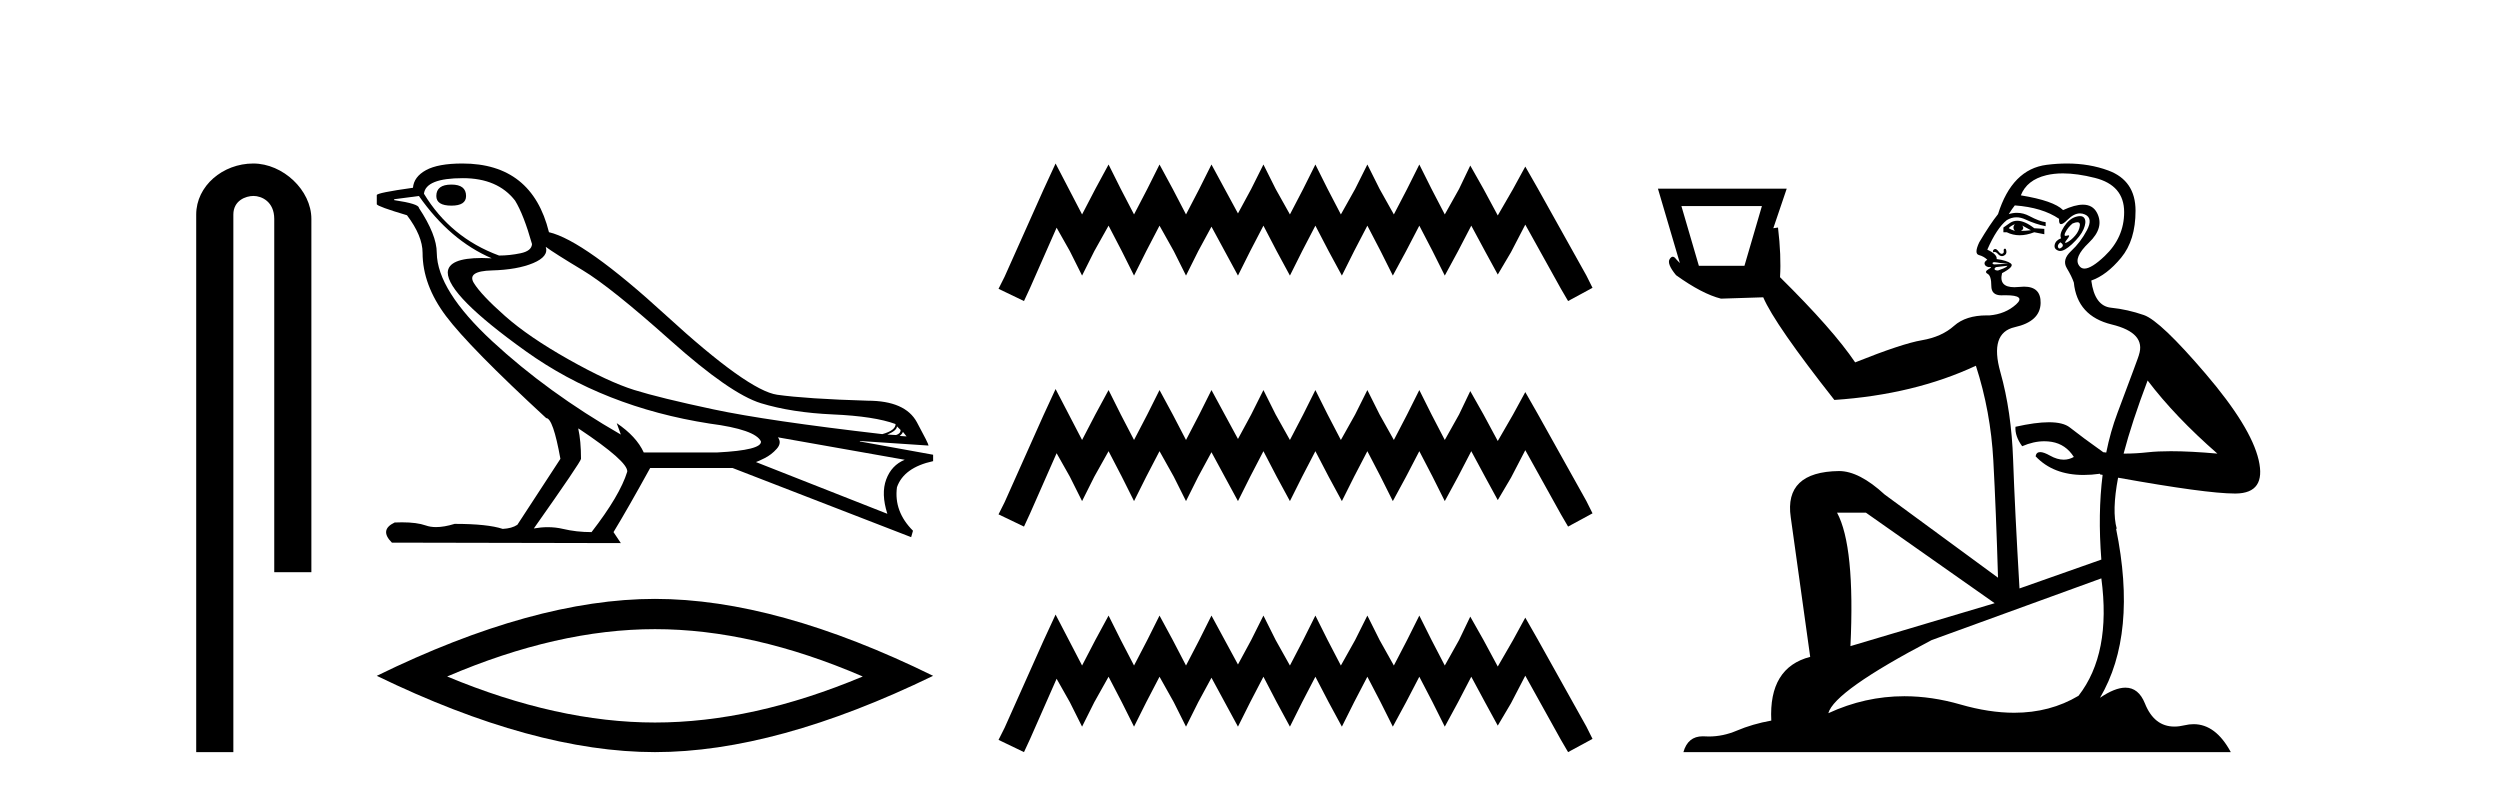
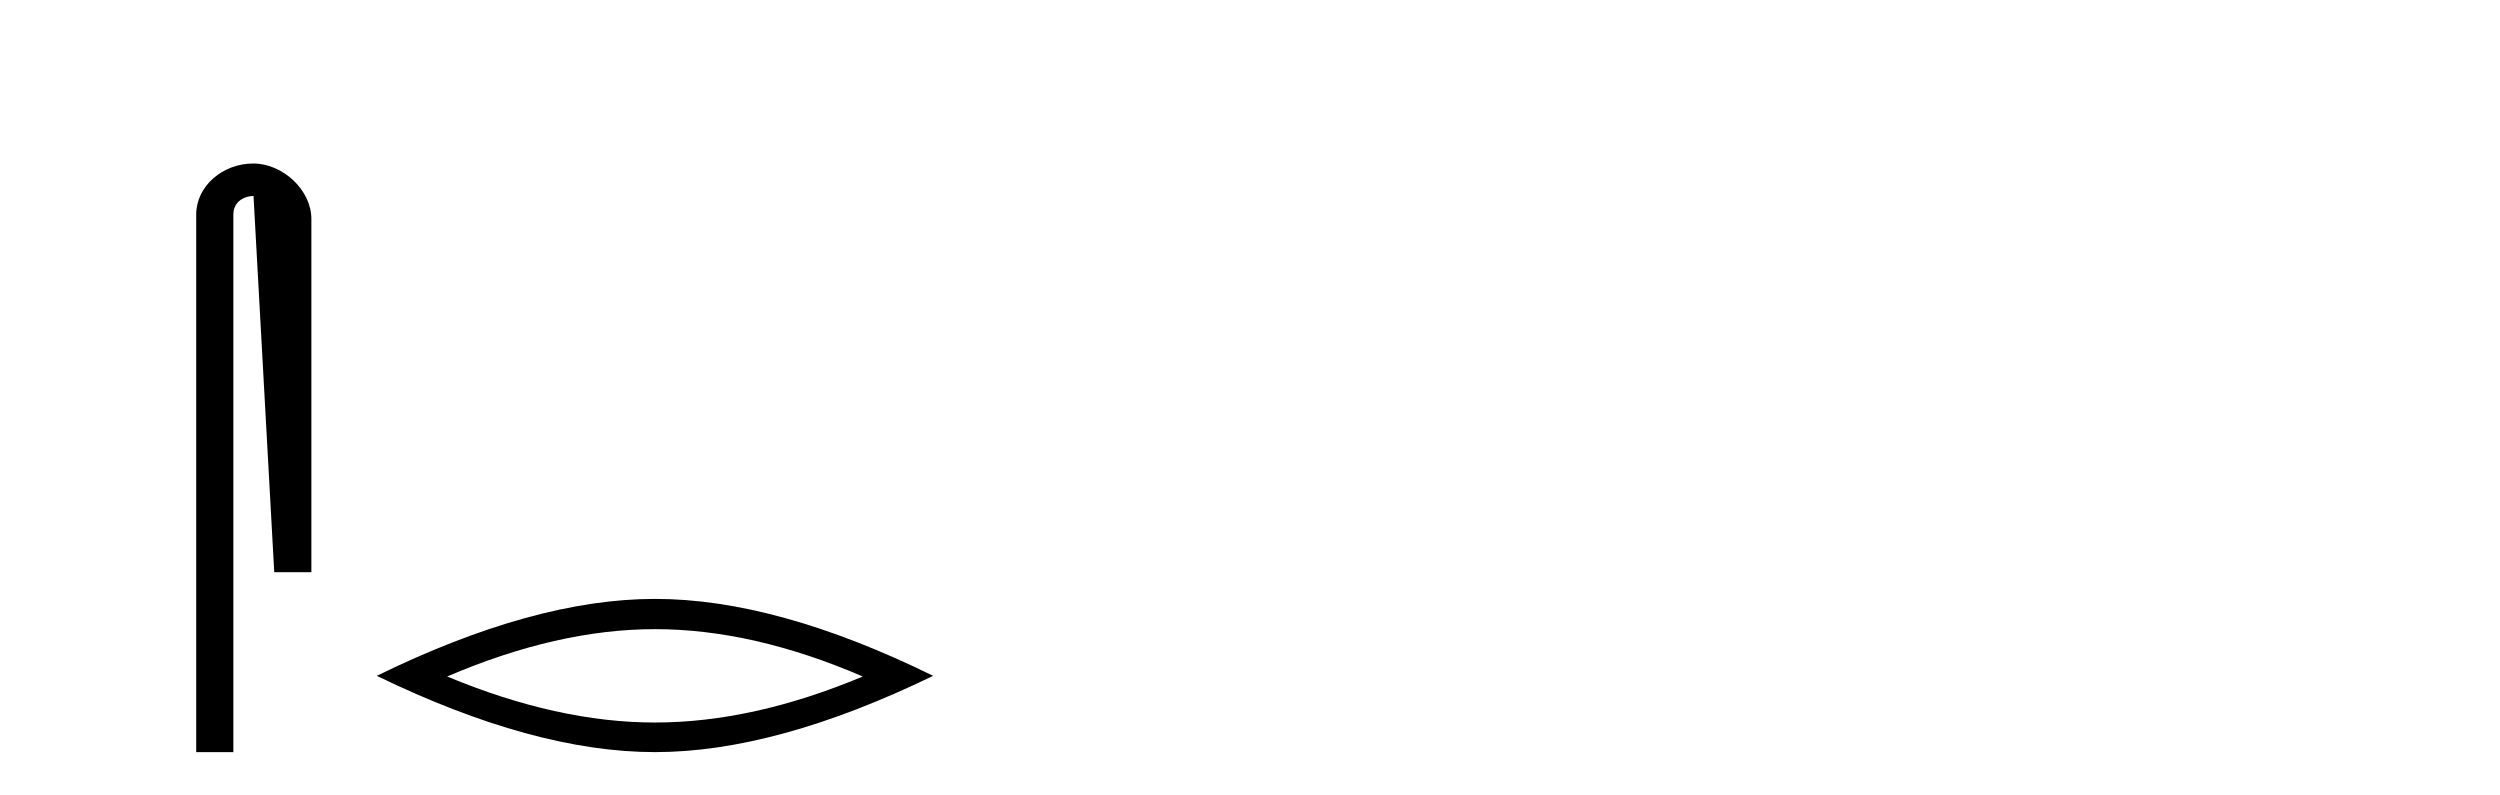
<svg xmlns="http://www.w3.org/2000/svg" width="129.0" height="41.0">
-   <path d="M 13.069 8.437 C 11.5 8.437 10.124 9.591 10.124 11.072 L 10.124 38.809 L 12.041 38.809 L 12.041 11.072 C 12.041 10.346 12.68 10.111 13.081 10.111 C 13.502 10.111 14.151 10.406 14.151 11.296 L 14.151 29.526 L 16.067 29.526 L 16.067 11.296 C 16.067 9.813 14.598 8.437 13.069 8.437 Z" style="fill:#000000;stroke:none" />
-   <path d="M 23.293 9.524 Q 22.514 9.524 22.514 10.114 Q 22.514 10.611 23.293 10.611 Q 24.049 10.611 24.049 10.114 Q 24.049 9.524 23.293 9.524 ZM 23.884 9.193 Q 25.68 9.193 26.578 10.351 Q 27.026 11.083 27.452 12.595 Q 27.428 12.95 26.861 13.068 Q 26.294 13.186 25.751 13.186 Q 23.246 12.264 21.876 9.996 Q 21.97 9.193 23.884 9.193 ZM 28.161 12.737 Q 28.61 13.068 30.063 13.942 Q 31.516 14.816 34.599 17.569 Q 37.682 20.321 39.265 20.806 Q 40.849 21.29 42.987 21.385 Q 45.125 21.479 46.212 21.881 Q 46.212 22.212 45.527 22.401 Q 39.596 21.715 36.82 21.125 Q 34.044 20.534 32.721 20.121 Q 31.398 19.707 29.342 18.549 Q 27.286 17.392 26.058 16.305 Q 24.829 15.218 24.451 14.604 Q 24.073 13.989 25.384 13.954 Q 26.696 13.918 27.511 13.576 Q 28.326 13.233 28.161 12.737 ZM 46.283 21.999 L 46.472 22.188 Q 46.472 22.377 46.236 22.448 L 45.787 22.424 Q 46.283 22.212 46.283 21.999 ZM 46.59 22.282 L 46.779 22.519 L 46.425 22.495 Q 46.566 22.377 46.59 22.282 ZM 21.616 10.114 Q 23.222 12.406 25.373 13.328 Q 25.099 13.313 24.858 13.313 Q 23.125 13.313 23.104 14.06 Q 23.104 15.242 27.133 18.124 Q 31.161 21.007 36.619 21.857 Q 38.982 22.164 39.265 22.779 Q 39.313 23.228 37.021 23.346 L 33.217 23.346 Q 32.839 22.519 31.823 21.834 L 31.823 21.834 L 32.035 22.424 Q 28.255 20.251 25.408 17.616 Q 22.561 14.982 22.537 13.044 Q 22.537 12.123 21.616 10.729 Q 21.616 10.516 20.34 10.327 L 20.34 10.28 L 21.616 10.114 ZM 40.14 22.566 L 46.684 23.724 Q 45.999 24.007 45.728 24.74 Q 45.456 25.472 45.787 26.512 L 39.006 23.842 Q 39.1 23.818 39.454 23.641 Q 39.809 23.464 40.081 23.157 Q 40.352 22.85 40.14 22.566 ZM 29.862 22.117 Q 32.414 23.818 32.366 24.338 Q 31.988 25.567 30.523 27.457 Q 29.744 27.457 29.047 27.291 Q 28.671 27.202 28.265 27.202 Q 27.917 27.202 27.546 27.268 Q 29.98 23.818 29.98 23.676 Q 29.98 22.755 29.838 22.117 ZM 23.86 8.437 Q 22.608 8.437 21.982 8.779 Q 21.356 9.122 21.309 9.689 Q 19.442 9.949 19.442 10.067 L 19.442 10.54 Q 19.489 10.658 21.001 11.107 Q 21.805 12.17 21.805 13.044 Q 21.805 14.698 23.01 16.305 Q 24.215 17.911 28.184 21.574 Q 28.539 21.574 28.917 23.676 L 26.696 27.079 Q 26.412 27.268 25.94 27.291 Q 25.16 27.032 23.459 27.032 Q 22.919 27.198 22.501 27.198 Q 22.205 27.198 21.97 27.114 Q 21.511 26.952 20.742 26.952 Q 20.562 26.952 20.364 26.961 Q 19.56 27.339 20.222 28 L 32.035 28.024 L 31.657 27.457 Q 32.39 26.252 33.548 24.149 L 37.801 24.149 L 47.015 27.717 L 47.11 27.386 Q 46.117 26.394 46.283 25.141 Q 46.637 24.125 48.149 23.795 L 48.149 23.464 L 44.369 22.779 L 44.369 22.755 L 47.913 22.991 Q 47.913 22.897 47.311 21.786 Q 46.708 20.676 44.771 20.676 Q 41.605 20.581 40.104 20.369 Q 38.604 20.156 34.375 16.281 Q 30.145 12.406 28.326 11.981 Q 27.452 8.437 23.86 8.437 Z" style="fill:#000000;stroke:none" />
+   <path d="M 13.069 8.437 C 11.5 8.437 10.124 9.591 10.124 11.072 L 10.124 38.809 L 12.041 38.809 L 12.041 11.072 C 12.041 10.346 12.68 10.111 13.081 10.111 L 14.151 29.526 L 16.067 29.526 L 16.067 11.296 C 16.067 9.813 14.598 8.437 13.069 8.437 Z" style="fill:#000000;stroke:none" />
  <path d="M 33.796 32.464 Q 38.852 32.464 44.519 34.907 Q 38.852 37.282 33.796 37.282 Q 28.774 37.282 23.073 34.907 Q 28.774 32.464 33.796 32.464 ZM 33.796 30.903 Q 27.552 30.903 19.442 34.873 Q 27.552 38.809 33.796 38.809 Q 40.039 38.809 48.149 34.873 Q 40.073 30.903 33.796 30.903 Z" style="fill:#000000;stroke:none" />
-   <path d="M 54.468 8.437 L 53.837 9.804 L 51.84 14.272 L 51.524 14.903 L 52.838 15.534 L 53.154 14.851 L 54.521 11.749 L 55.204 12.958 L 55.835 14.22 L 56.466 12.958 L 57.202 11.644 L 57.885 12.958 L 58.516 14.22 L 59.147 12.958 L 59.831 11.644 L 60.567 12.958 L 61.198 14.22 L 61.828 12.958 L 62.512 11.696 L 63.195 12.958 L 63.879 14.22 L 64.51 12.958 L 65.193 11.644 L 65.877 12.958 L 66.56 14.22 L 67.191 12.958 L 67.874 11.644 L 68.558 12.958 L 69.241 14.22 L 69.872 12.958 L 70.556 11.644 L 71.239 12.958 L 71.87 14.22 L 72.553 12.958 L 73.237 11.644 L 73.92 12.958 L 74.551 14.22 L 75.235 12.958 L 75.918 11.644 L 76.654 13.011 L 77.285 14.167 L 77.968 13.011 L 78.705 11.591 L 80.545 14.903 L 80.913 15.534 L 82.174 14.851 L 81.859 14.22 L 79.335 9.699 L 78.705 8.595 L 78.074 9.751 L 77.285 11.118 L 76.549 9.751 L 75.866 8.542 L 75.287 9.751 L 74.551 11.065 L 73.868 9.751 L 73.237 8.489 L 72.606 9.751 L 71.923 11.065 L 71.187 9.751 L 70.556 8.489 L 69.925 9.751 L 69.189 11.065 L 68.505 9.751 L 67.874 8.489 L 67.244 9.751 L 66.56 11.065 L 65.824 9.751 L 65.193 8.489 L 64.562 9.751 L 63.879 11.013 L 63.195 9.751 L 62.512 8.489 L 61.881 9.751 L 61.198 11.065 L 60.514 9.751 L 59.831 8.489 L 59.2 9.751 L 58.516 11.065 L 57.833 9.751 L 57.202 8.489 L 56.519 9.751 L 55.835 11.065 L 55.152 9.751 L 54.468 8.437 ZM 54.468 20.074 L 53.837 21.441 L 51.84 25.91 L 51.524 26.541 L 52.838 27.172 L 53.154 26.488 L 54.521 23.386 L 55.204 24.596 L 55.835 25.857 L 56.466 24.596 L 57.202 23.281 L 57.885 24.596 L 58.516 25.857 L 59.147 24.596 L 59.831 23.281 L 60.567 24.596 L 61.198 25.857 L 61.828 24.596 L 62.512 23.334 L 63.195 24.596 L 63.879 25.857 L 64.51 24.596 L 65.193 23.281 L 65.877 24.596 L 66.56 25.857 L 67.191 24.596 L 67.874 23.281 L 68.558 24.596 L 69.241 25.857 L 69.872 24.596 L 70.556 23.281 L 71.239 24.596 L 71.87 25.857 L 72.553 24.596 L 73.237 23.281 L 73.92 24.596 L 74.551 25.857 L 75.235 24.596 L 75.918 23.281 L 76.654 24.648 L 77.285 25.805 L 77.968 24.648 L 78.705 23.229 L 80.545 26.541 L 80.913 27.172 L 82.174 26.488 L 81.859 25.857 L 79.335 21.336 L 78.705 20.232 L 78.074 21.389 L 77.285 22.756 L 76.549 21.389 L 75.866 20.18 L 75.287 21.389 L 74.551 22.703 L 73.868 21.389 L 73.237 20.127 L 72.606 21.389 L 71.923 22.703 L 71.187 21.389 L 70.556 20.127 L 69.925 21.389 L 69.189 22.703 L 68.505 21.389 L 67.874 20.127 L 67.244 21.389 L 66.56 22.703 L 65.824 21.389 L 65.193 20.127 L 64.562 21.389 L 63.879 22.65 L 63.195 21.389 L 62.512 20.127 L 61.881 21.389 L 61.198 22.703 L 60.514 21.389 L 59.831 20.127 L 59.2 21.389 L 58.516 22.703 L 57.833 21.389 L 57.202 20.127 L 56.519 21.389 L 55.835 22.703 L 55.152 21.389 L 54.468 20.074 ZM 54.468 31.712 L 53.837 33.079 L 51.84 37.548 L 51.524 38.178 L 52.838 38.809 L 53.154 38.126 L 54.521 35.024 L 55.204 36.233 L 55.835 37.495 L 56.466 36.233 L 57.202 34.919 L 57.885 36.233 L 58.516 37.495 L 59.147 36.233 L 59.831 34.919 L 60.567 36.233 L 61.198 37.495 L 61.828 36.233 L 62.512 34.971 L 63.195 36.233 L 63.879 37.495 L 64.51 36.233 L 65.193 34.919 L 65.877 36.233 L 66.56 37.495 L 67.191 36.233 L 67.874 34.919 L 68.558 36.233 L 69.241 37.495 L 69.872 36.233 L 70.556 34.919 L 71.239 36.233 L 71.87 37.495 L 72.553 36.233 L 73.237 34.919 L 73.92 36.233 L 74.551 37.495 L 75.235 36.233 L 75.918 34.919 L 76.654 36.286 L 77.285 37.442 L 77.968 36.286 L 78.705 34.866 L 80.545 38.178 L 80.913 38.809 L 82.174 38.126 L 81.859 37.495 L 79.335 32.974 L 78.705 31.87 L 78.074 33.026 L 77.285 34.393 L 76.549 33.026 L 75.866 31.817 L 75.287 33.026 L 74.551 34.341 L 73.868 33.026 L 73.237 31.764 L 72.606 33.026 L 71.923 34.341 L 71.187 33.026 L 70.556 31.764 L 69.925 33.026 L 69.189 34.341 L 68.505 33.026 L 67.874 31.764 L 67.244 33.026 L 66.56 34.341 L 65.824 33.026 L 65.193 31.764 L 64.562 33.026 L 63.879 34.288 L 63.195 33.026 L 62.512 31.764 L 61.881 33.026 L 61.198 34.341 L 60.514 33.026 L 59.831 31.764 L 59.2 33.026 L 58.516 34.341 L 57.833 33.026 L 57.202 31.764 L 56.519 33.026 L 55.835 34.341 L 55.152 33.026 L 54.468 31.712 Z" style="fill:#000000;stroke:none" />
-   <path d="M 103.964 11.568 L 103.964 11.568 Q 103.825 11.741 103.964 11.914 Q 103.756 11.845 103.652 11.776 Q 103.721 11.672 103.964 11.568 ZM 104.344 11.637 L 104.794 11.88 Q 104.517 11.914 104.275 11.914 Q 104.483 11.81 104.344 11.637 ZM 104.09 11.391 Q 103.889 11.391 103.721 11.499 L 103.375 11.741 L 103.375 11.984 L 103.548 11.984 Q 103.86 12.139 104.215 12.139 Q 104.569 12.139 104.967 11.984 L 105.487 12.087 L 105.487 11.81 L 104.967 11.776 Q 104.47 11.391 104.09 11.391 ZM 107.193 11.467 Q 107.343 11.467 107.321 11.637 Q 107.287 11.914 107.079 12.157 Q 106.871 12.399 106.664 12.503 Q 106.604 12.532 106.579 12.532 Q 106.515 12.532 106.664 12.347 Q 106.828 12.142 106.733 12.142 Q 106.707 12.142 106.664 12.157 Q 106.617 12.172 106.587 12.172 Q 106.483 12.172 106.577 11.984 Q 106.698 11.741 106.94 11.534 Q 107.1 11.467 107.193 11.467 ZM 106.317 12.503 Q 106.525 12.641 106.387 12.762 Q 106.317 12.823 106.27 12.823 Q 106.222 12.823 106.196 12.762 Q 106.144 12.641 106.317 12.503 ZM 107.328 11.151 Q 107.236 11.151 107.114 11.187 Q 106.767 11.291 106.508 11.689 Q 106.248 12.087 106.352 12.295 Q 106.075 12.399 106.023 12.624 Q 105.971 12.849 106.214 12.935 Q 106.255 12.95 106.303 12.95 Q 106.533 12.95 106.906 12.607 Q 107.356 12.191 107.512 11.828 Q 107.667 11.464 107.564 11.274 Q 107.496 11.151 107.328 11.151 ZM 103.458 12.83 Q 103.451 12.83 103.444 12.832 Q 103.375 12.849 103.393 12.953 Q 103.41 13.057 103.323 13.091 Q 103.306 13.098 103.288 13.098 Q 103.216 13.098 103.133 12.987 Q 103.029 12.849 102.96 12.849 Q 102.891 12.849 102.856 12.901 Q 102.821 12.953 102.856 13.022 Q 102.888 13.001 102.923 13.001 Q 103.002 13.001 103.098 13.108 Q 103.194 13.216 103.298 13.216 Q 103.345 13.216 103.393 13.195 Q 103.548 13.126 103.531 12.97 Q 103.515 12.83 103.458 12.83 ZM 86.681 13.575 Q 86.681 13.575 86.681 13.575 L 86.681 13.575 L 86.681 13.575 ZM 102.913 13.527 Q 102.96 13.527 103.029 13.541 Q 103.202 13.576 103.427 13.593 Q 103.652 13.61 103.618 13.61 L 102.891 13.645 Q 102.787 13.61 102.821 13.558 Q 102.842 13.527 102.913 13.527 ZM 90.914 10.634 L 90.014 13.714 L 87.661 13.714 L 86.761 10.634 ZM 106.447 8.947 Q 107.18 8.947 108.1 9.18 Q 109.606 9.561 109.606 10.945 Q 109.606 12.26 108.602 13.212 Q 107.92 13.859 107.558 13.859 Q 107.387 13.859 107.287 13.714 Q 106.975 13.299 107.789 12.52 Q 108.602 11.741 108.204 10.98 Q 107.985 10.561 107.478 10.561 Q 107.063 10.561 106.456 10.841 Q 105.971 10.357 104.275 10.08 Q 104.587 9.284 105.591 9.041 Q 105.981 8.947 106.447 8.947 ZM 103.583 13.714 Q 103.548 13.783 103.375 13.853 Q 103.202 13.922 103.098 13.957 Q 102.96 13.957 102.925 13.905 Q 102.891 13.853 102.994 13.783 L 103.583 13.714 ZM 110.817 19.633 Q 112.236 21.502 114.417 23.406 Q 113.026 23.282 112.014 23.282 Q 111.34 23.282 110.835 23.337 Q 110.203 23.406 109.636 23.406 Q 109.607 23.406 109.578 23.406 L 109.578 23.406 Q 110.003 21.786 110.817 19.633 ZM 103.964 10.599 Q 105.383 10.703 106.248 11.291 Q 106.23 11.565 106.351 11.565 Q 106.46 11.565 106.681 11.343 Q 107.013 11.011 107.327 11.011 Q 107.456 11.011 107.581 11.066 Q 108.014 11.257 107.685 11.88 Q 107.356 12.503 106.871 12.953 Q 106.387 13.403 106.646 13.835 Q 106.906 14.268 107.01 14.58 Q 107.183 16.31 108.965 16.743 Q 110.748 17.176 110.367 18.318 Q 110.37 18.312 110.371 18.312 L 110.371 18.312 Q 110.387 18.312 109.26 21.312 Q 108.899 22.271 108.682 23.352 L 108.682 23.352 Q 108.624 23.345 108.567 23.337 L 108.533 23.337 Q 107.46 22.575 106.802 22.056 Q 106.462 21.788 105.723 21.788 Q 105.034 21.788 103.998 22.022 Q 103.964 22.506 104.344 23.025 Q 104.934 22.769 105.486 22.769 Q 105.679 22.769 105.867 22.8 Q 106.594 22.922 107.01 23.579 Q 106.76 23.719 106.487 23.719 Q 106.152 23.719 105.781 23.51 Q 105.458 23.328 105.274 23.328 Q 105.073 23.328 105.037 23.545 Q 105.945 24.508 107.511 24.508 Q 107.914 24.508 108.36 24.445 L 108.36 24.479 Q 108.427 24.492 108.495 24.504 L 108.495 24.504 Q 108.244 26.504 108.429 28.875 L 104.206 30.364 Q 103.964 26.244 103.877 23.735 Q 103.791 21.225 103.219 19.201 Q 102.648 17.176 103.964 16.881 Q 105.279 16.587 105.296 15.635 Q 105.312 14.791 104.442 14.791 Q 104.331 14.791 104.206 14.805 Q 104.065 14.82 103.945 14.82 Q 103.125 14.82 103.306 14.095 Q 103.964 13.749 103.756 13.593 Q 103.548 13.437 103.029 13.368 Q 103.064 13.126 102.545 12.883 Q 103.029 11.776 103.548 11.36 Q 103.788 11.213 104.048 11.213 Q 104.275 11.213 104.517 11.326 Q 105.037 11.568 105.556 11.672 L 105.556 11.464 Q 105.244 11.43 104.725 11.153 Q 104.406 10.982 104.073 10.982 Q 103.865 10.982 103.652 11.049 Q 103.825 10.772 103.964 10.599 ZM 96.279 26.452 L 102.925 31.125 L 95.483 33.34 Q 95.726 28.183 94.791 26.452 ZM 108.429 29.844 Q 108.948 33.721 107.252 35.902 Q 105.784 36.778 103.932 36.778 Q 102.639 36.778 101.16 36.352 Q 99.681 35.925 98.265 35.925 Q 96.237 35.925 94.341 36.802 Q 94.653 35.659 99.672 33.029 L 108.429 29.844 ZM 106.651 8.437 Q 106.147 8.437 105.608 8.505 Q 103.825 8.73 103.098 11.049 Q 102.683 11.568 102.129 12.503 Q 101.852 13.091 102.112 13.16 Q 102.371 13.23 102.545 13.403 Q 102.371 13.507 102.406 13.628 Q 102.441 13.749 102.614 13.783 Q 102.662 13.777 102.691 13.777 Q 102.808 13.777 102.614 13.887 Q 102.371 14.026 102.562 14.13 Q 102.752 14.233 102.752 14.753 Q 102.752 15.239 103.269 15.239 Q 103.304 15.239 103.341 15.237 Q 103.421 15.235 103.494 15.235 Q 104.551 15.235 104.033 15.705 Q 103.479 16.206 102.648 16.276 Q 102.581 16.274 102.516 16.274 Q 101.435 16.274 100.831 16.812 Q 100.191 17.383 99.17 17.556 Q 98.149 17.729 95.726 18.699 Q 94.583 17.003 91.849 14.303 Q 91.918 13.195 91.745 11.741 L 91.503 11.776 L 92.195 9.734 L 85.549 9.734 L 86.681 13.575 L 86.681 13.575 Q 86.632 13.516 86.484 13.368 Q 86.397 13.247 86.315 13.247 Q 86.233 13.247 86.155 13.368 Q 85.999 13.61 86.484 14.199 Q 87.834 15.168 88.803 15.41 Q 90.118 15.376 90.983 15.341 Q 91.572 16.726 94.653 20.637 Q 98.772 20.36 101.956 18.872 Q 102.718 21.225 102.856 23.77 Q 102.994 26.314 103.098 29.81 L 97.249 25.518 Q 95.933 24.306 94.895 24.306 Q 92.056 24.341 92.403 26.694 L 93.406 33.894 Q 91.26 34.448 91.399 37.182 Q 90.43 37.356 89.616 37.702 Q 88.909 38.003 88.175 38.003 Q 88.065 38.003 87.955 37.996 Q 87.907 37.993 87.861 37.993 Q 87.093 37.993 86.864 38.809 L 115.109 38.809 Q 114.331 37.367 113.191 37.367 Q 112.963 37.367 112.721 37.425 Q 112.444 37.491 112.199 37.491 Q 111.155 37.491 110.679 36.3 Q 110.352 35.483 109.672 35.483 Q 109.129 35.483 108.36 36.006 Q 110.298 32.717 109.19 27.283 L 109.225 27.283 Q 108.968 26.366 109.293 24.649 L 109.293 24.649 Q 113.847 25.466 115.314 25.466 Q 115.342 25.466 115.369 25.466 Q 116.944 25.448 116.546 23.735 Q 116.148 22.022 113.811 19.287 Q 111.475 16.553 110.627 16.258 Q 109.779 15.964 108.931 15.878 Q 108.083 15.791 107.91 14.476 Q 108.706 14.199 109.45 13.299 Q 110.194 12.399 110.194 10.876 Q 110.194 9.318 108.792 8.799 Q 107.814 8.437 106.651 8.437 Z" style="fill:#000000;stroke:none" />
</svg>